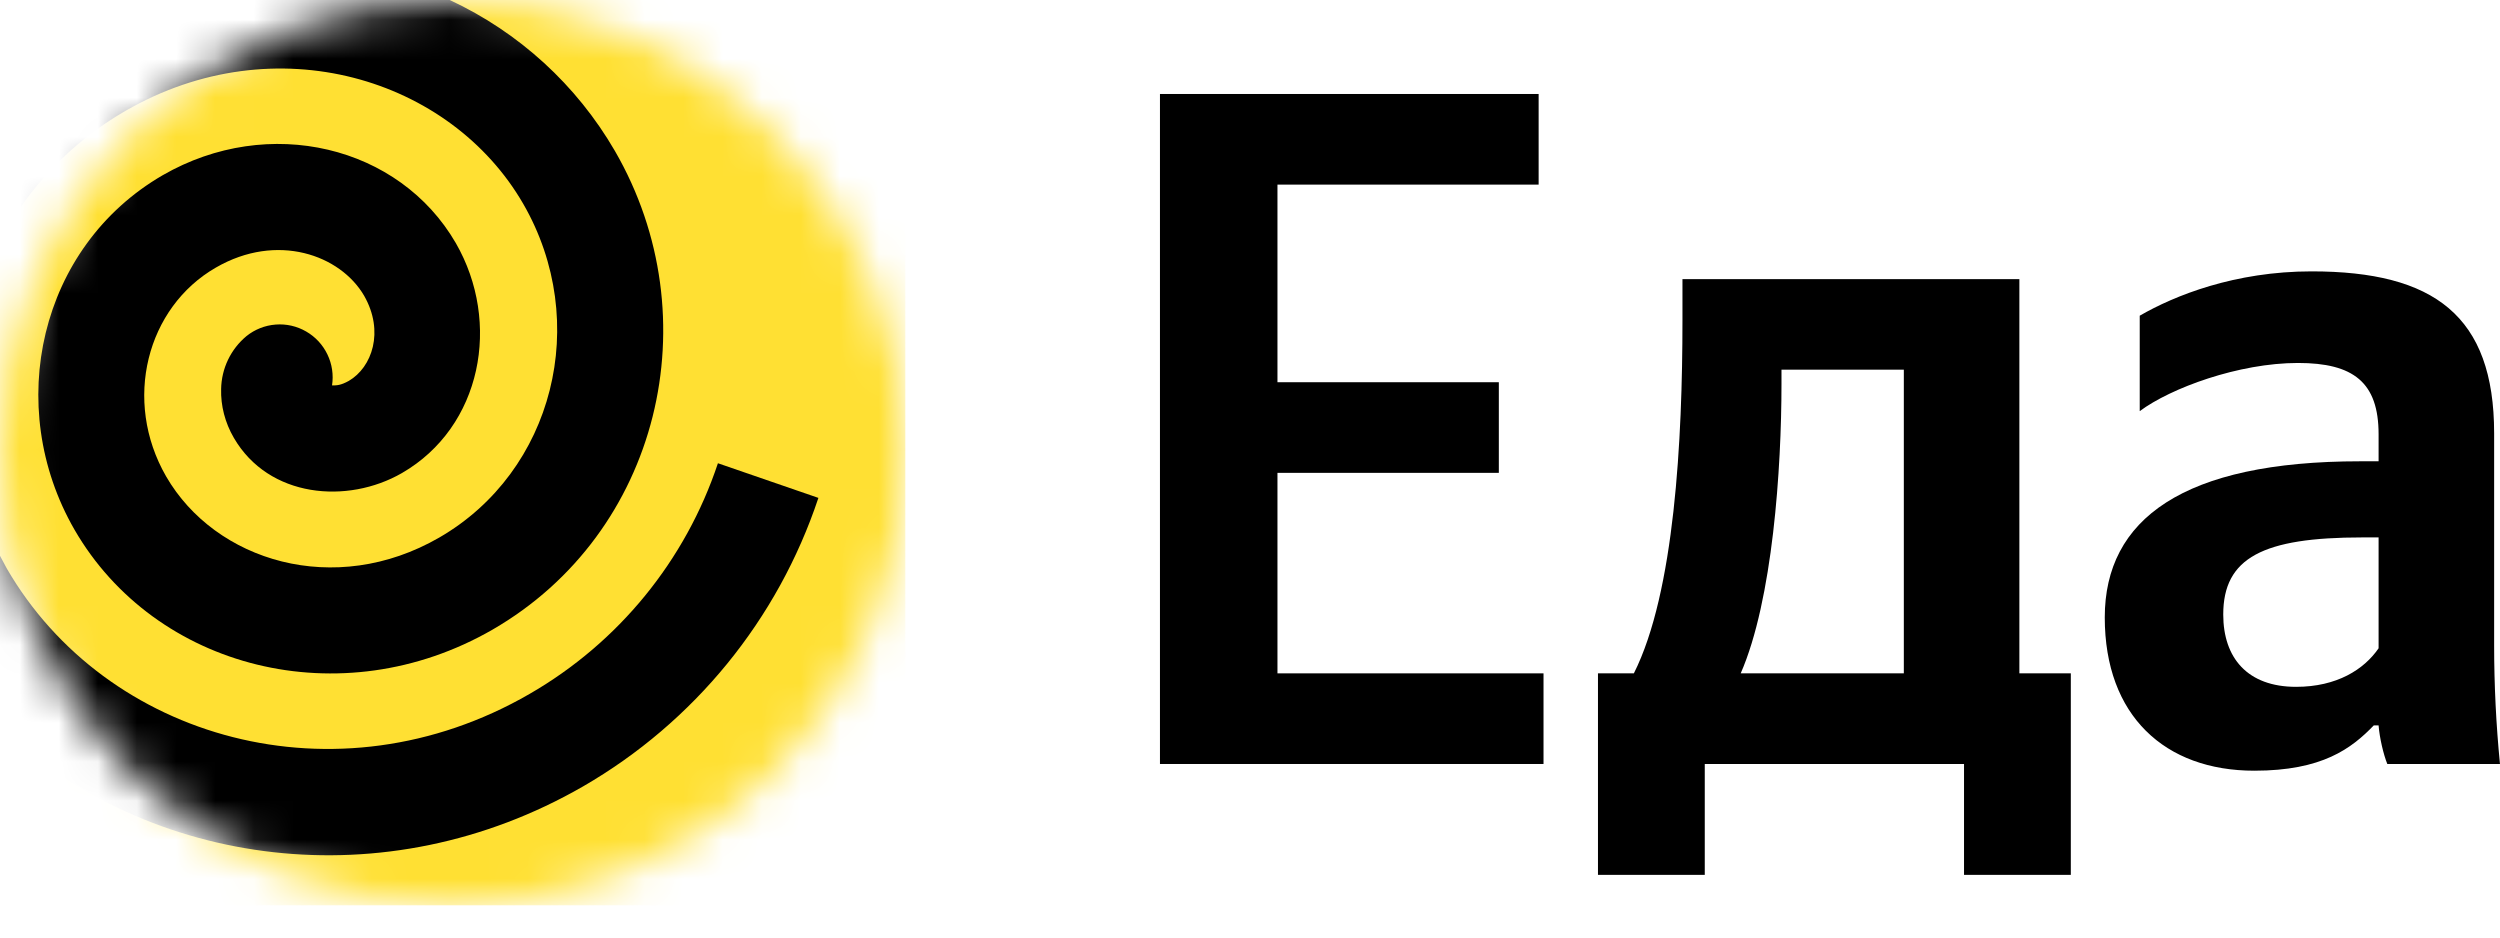
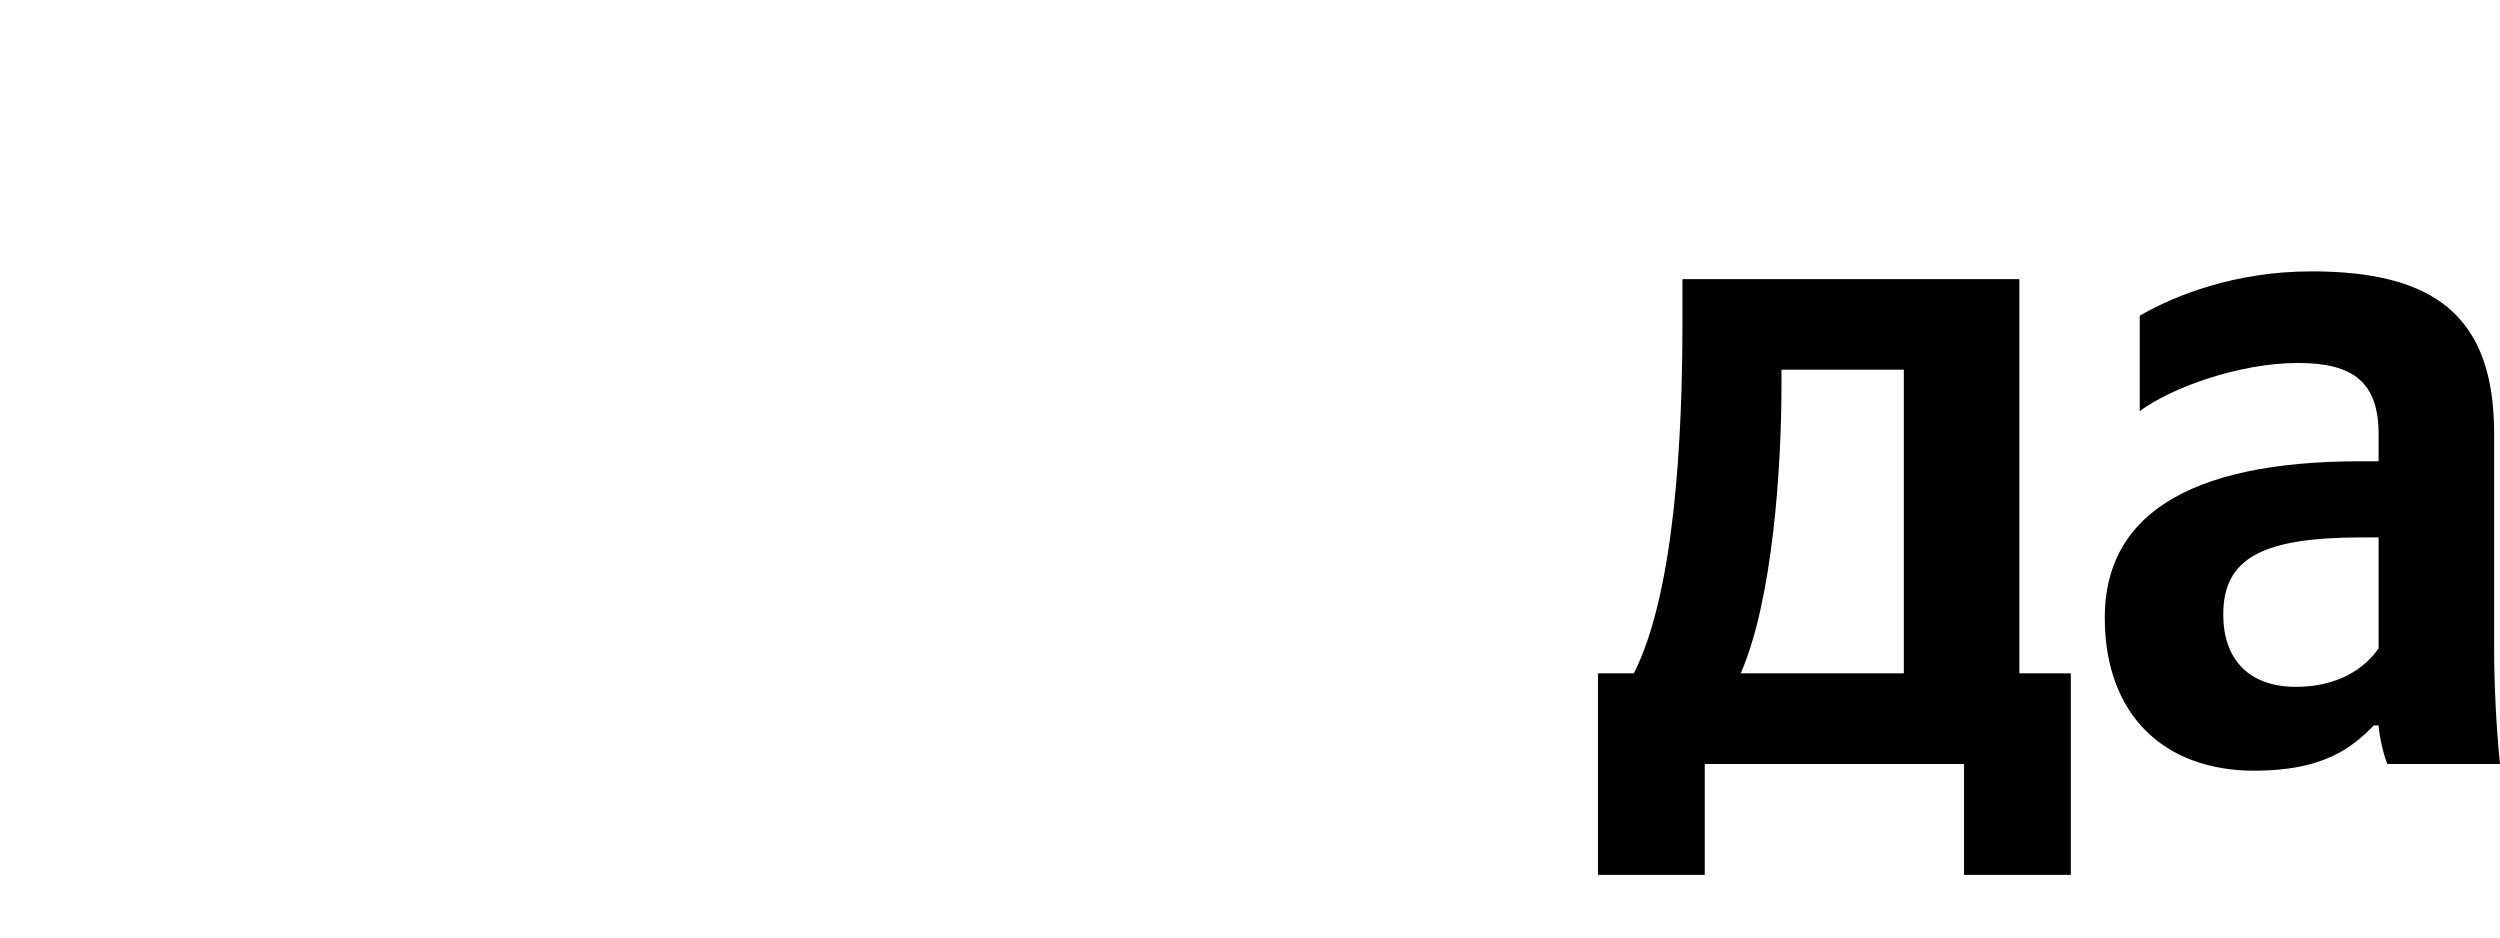
<svg xmlns="http://www.w3.org/2000/svg" width="64" height="24" viewBox="0 0 64 24" fill="none">
-   <path d="M29.695 2.406V19.558H39.514V17.238H32.703V12.105H38.37V9.785H32.703V4.726H39.389V2.406H29.695Z" fill="black" />
  <path d="M53.013 17.238H51.696V7.145H43.071V8.206C43.071 11.241 42.871 15.165 41.827 17.238H40.908V22.396H43.642V19.558H50.279V22.396H53.013V17.238ZM48.738 17.238H44.562C45.382 15.362 45.606 11.982 45.606 9.834V9.464H48.738V17.238Z" fill="black" />
  <path d="M63.85 11.093C63.85 8.082 62.309 6.947 59.177 6.947C57.213 6.947 55.672 7.564 54.777 8.082V10.525C55.573 9.933 57.312 9.292 58.829 9.292C60.245 9.292 60.892 9.785 60.892 11.118V11.809H60.42C55.895 11.809 53.882 13.289 53.882 15.807C53.882 18.324 55.423 19.73 57.71 19.73C59.45 19.73 60.196 19.163 60.768 18.571H60.892C60.917 18.891 61.016 19.311 61.115 19.558H63.999C63.9 18.546 63.85 17.534 63.85 16.522V11.093ZM60.892 16.596C60.519 17.139 59.823 17.583 58.779 17.583C57.536 17.583 56.915 16.843 56.915 15.732C56.915 14.277 57.934 13.758 60.469 13.758H60.892V16.596Z" fill="black" />
  <mask id="mask0_3174_38" style="mask-type:luminance" maskUnits="userSpaceOnUse" x="0" y="0" width="24" height="24">
-     <path d="M11.588 23.176C17.988 23.176 23.176 17.988 23.176 11.588C23.176 5.188 17.988 0 11.588 0C5.188 0 0 5.188 0 11.588C0 17.988 5.188 23.176 11.588 23.176Z" fill="white" />
-   </mask>
+     </mask>
  <g mask="url(#mask0_3174_38)">
    <path d="M0 0H23.176V23.176H0V0Z" fill="#FFE033" />
    <path d="M13.558 17.764C15.833 16.452 17.549 14.351 18.379 11.859L20.951 12.746C19.913 15.862 17.769 18.49 14.925 20.133C9.861 23.048 3.836 22.208 0 18.633V14.229L0.174 14.554C2.706 18.928 8.616 20.62 13.558 17.764Z" fill="black" />
    <path d="M0 6.171C0.734 4.779 1.847 3.624 3.21 2.839C7.051 0.62 11.536 1.999 13.396 5.22C15.14 8.245 14.172 12.069 11.246 13.761C8.569 15.308 5.51 14.369 4.253 12.197C3.135 10.255 3.755 7.868 5.528 6.849C7.092 5.945 8.714 6.524 9.323 7.573C9.844 8.488 9.525 9.404 8.929 9.751C8.72 9.867 8.616 9.867 8.5 9.867C8.542 9.597 8.501 9.321 8.382 9.074C8.264 8.827 8.074 8.622 7.837 8.486C7.6 8.349 7.328 8.287 7.055 8.309C6.783 8.33 6.523 8.433 6.31 8.604C6.11 8.77 5.949 8.977 5.837 9.211C5.725 9.445 5.665 9.701 5.661 9.96C5.649 10.383 5.759 10.818 5.985 11.206C6.878 12.747 8.894 12.915 10.29 12.11C12.335 10.928 12.84 8.257 11.669 6.223C10.226 3.731 6.883 2.92 4.166 4.485C1.008 6.316 0.087 10.4 1.906 13.558C3.969 17.127 8.737 18.35 12.608 16.119C16.89 13.645 18.211 8.135 15.742 3.865C14.761 2.174 13.285 0.826 11.513 0L2.77 0C1.761 0.462 0.827 1.074 0 1.814L0 6.171Z" fill="black" />
  </g>
</svg>